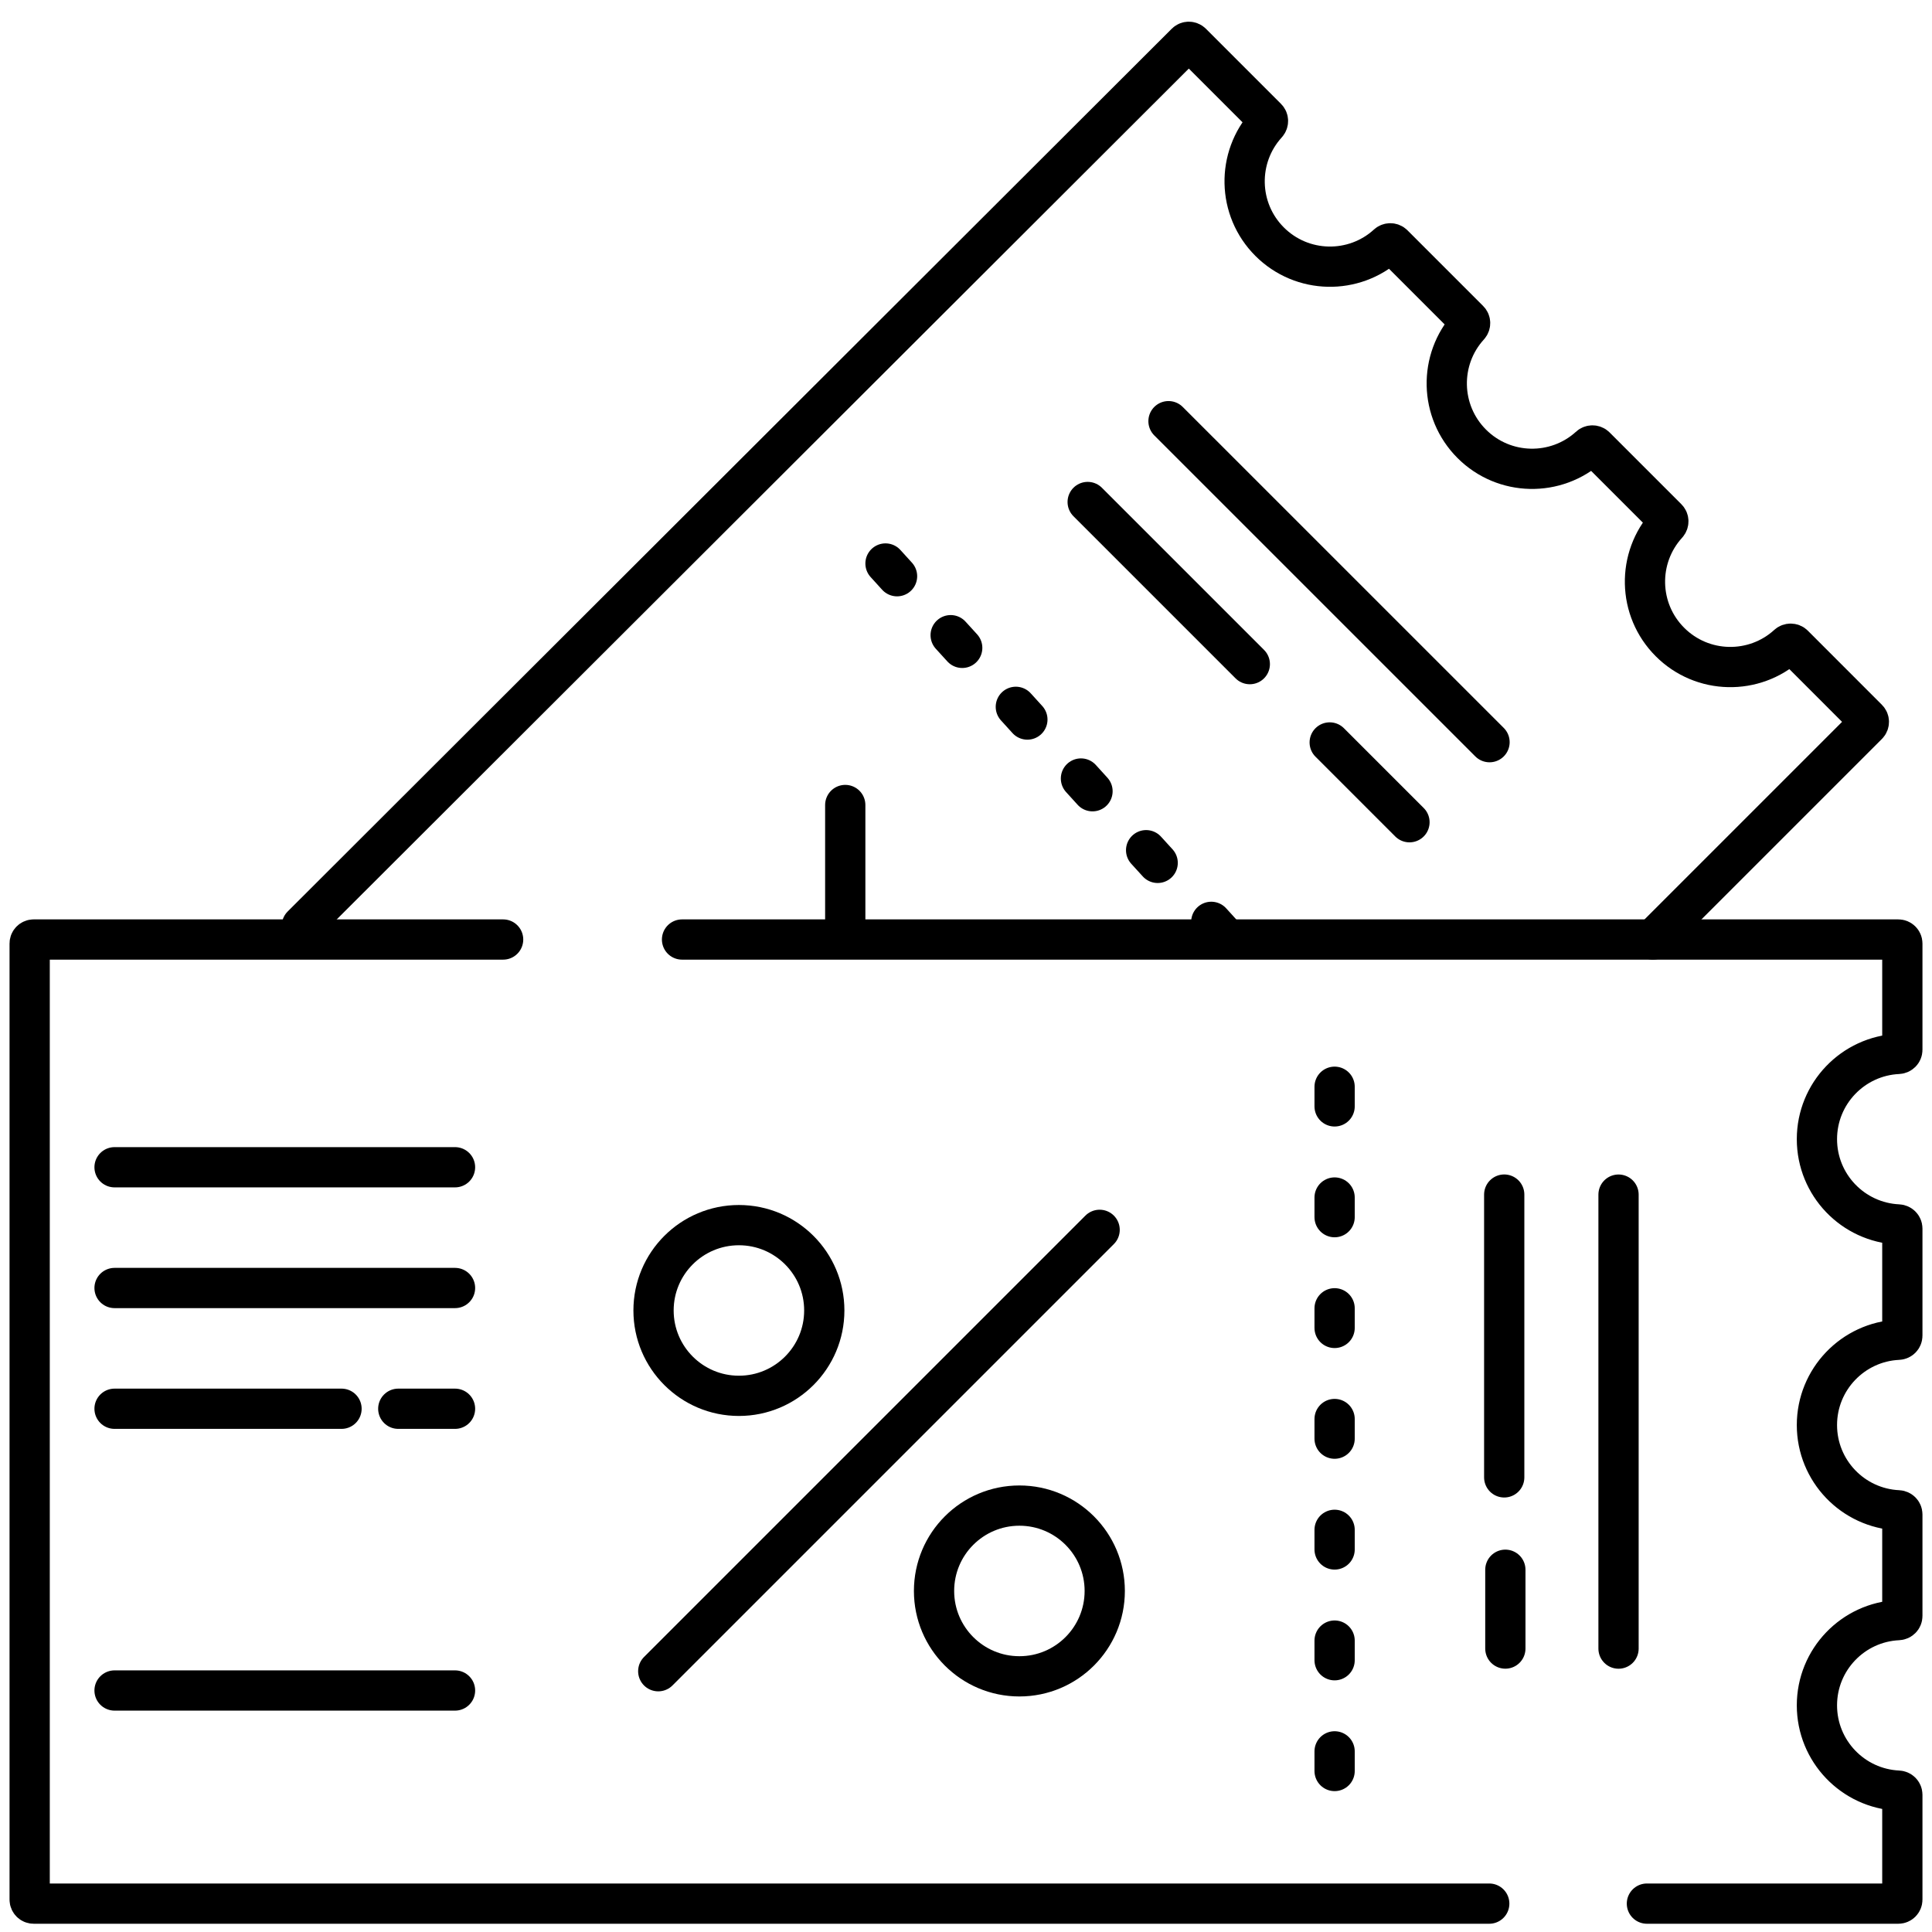
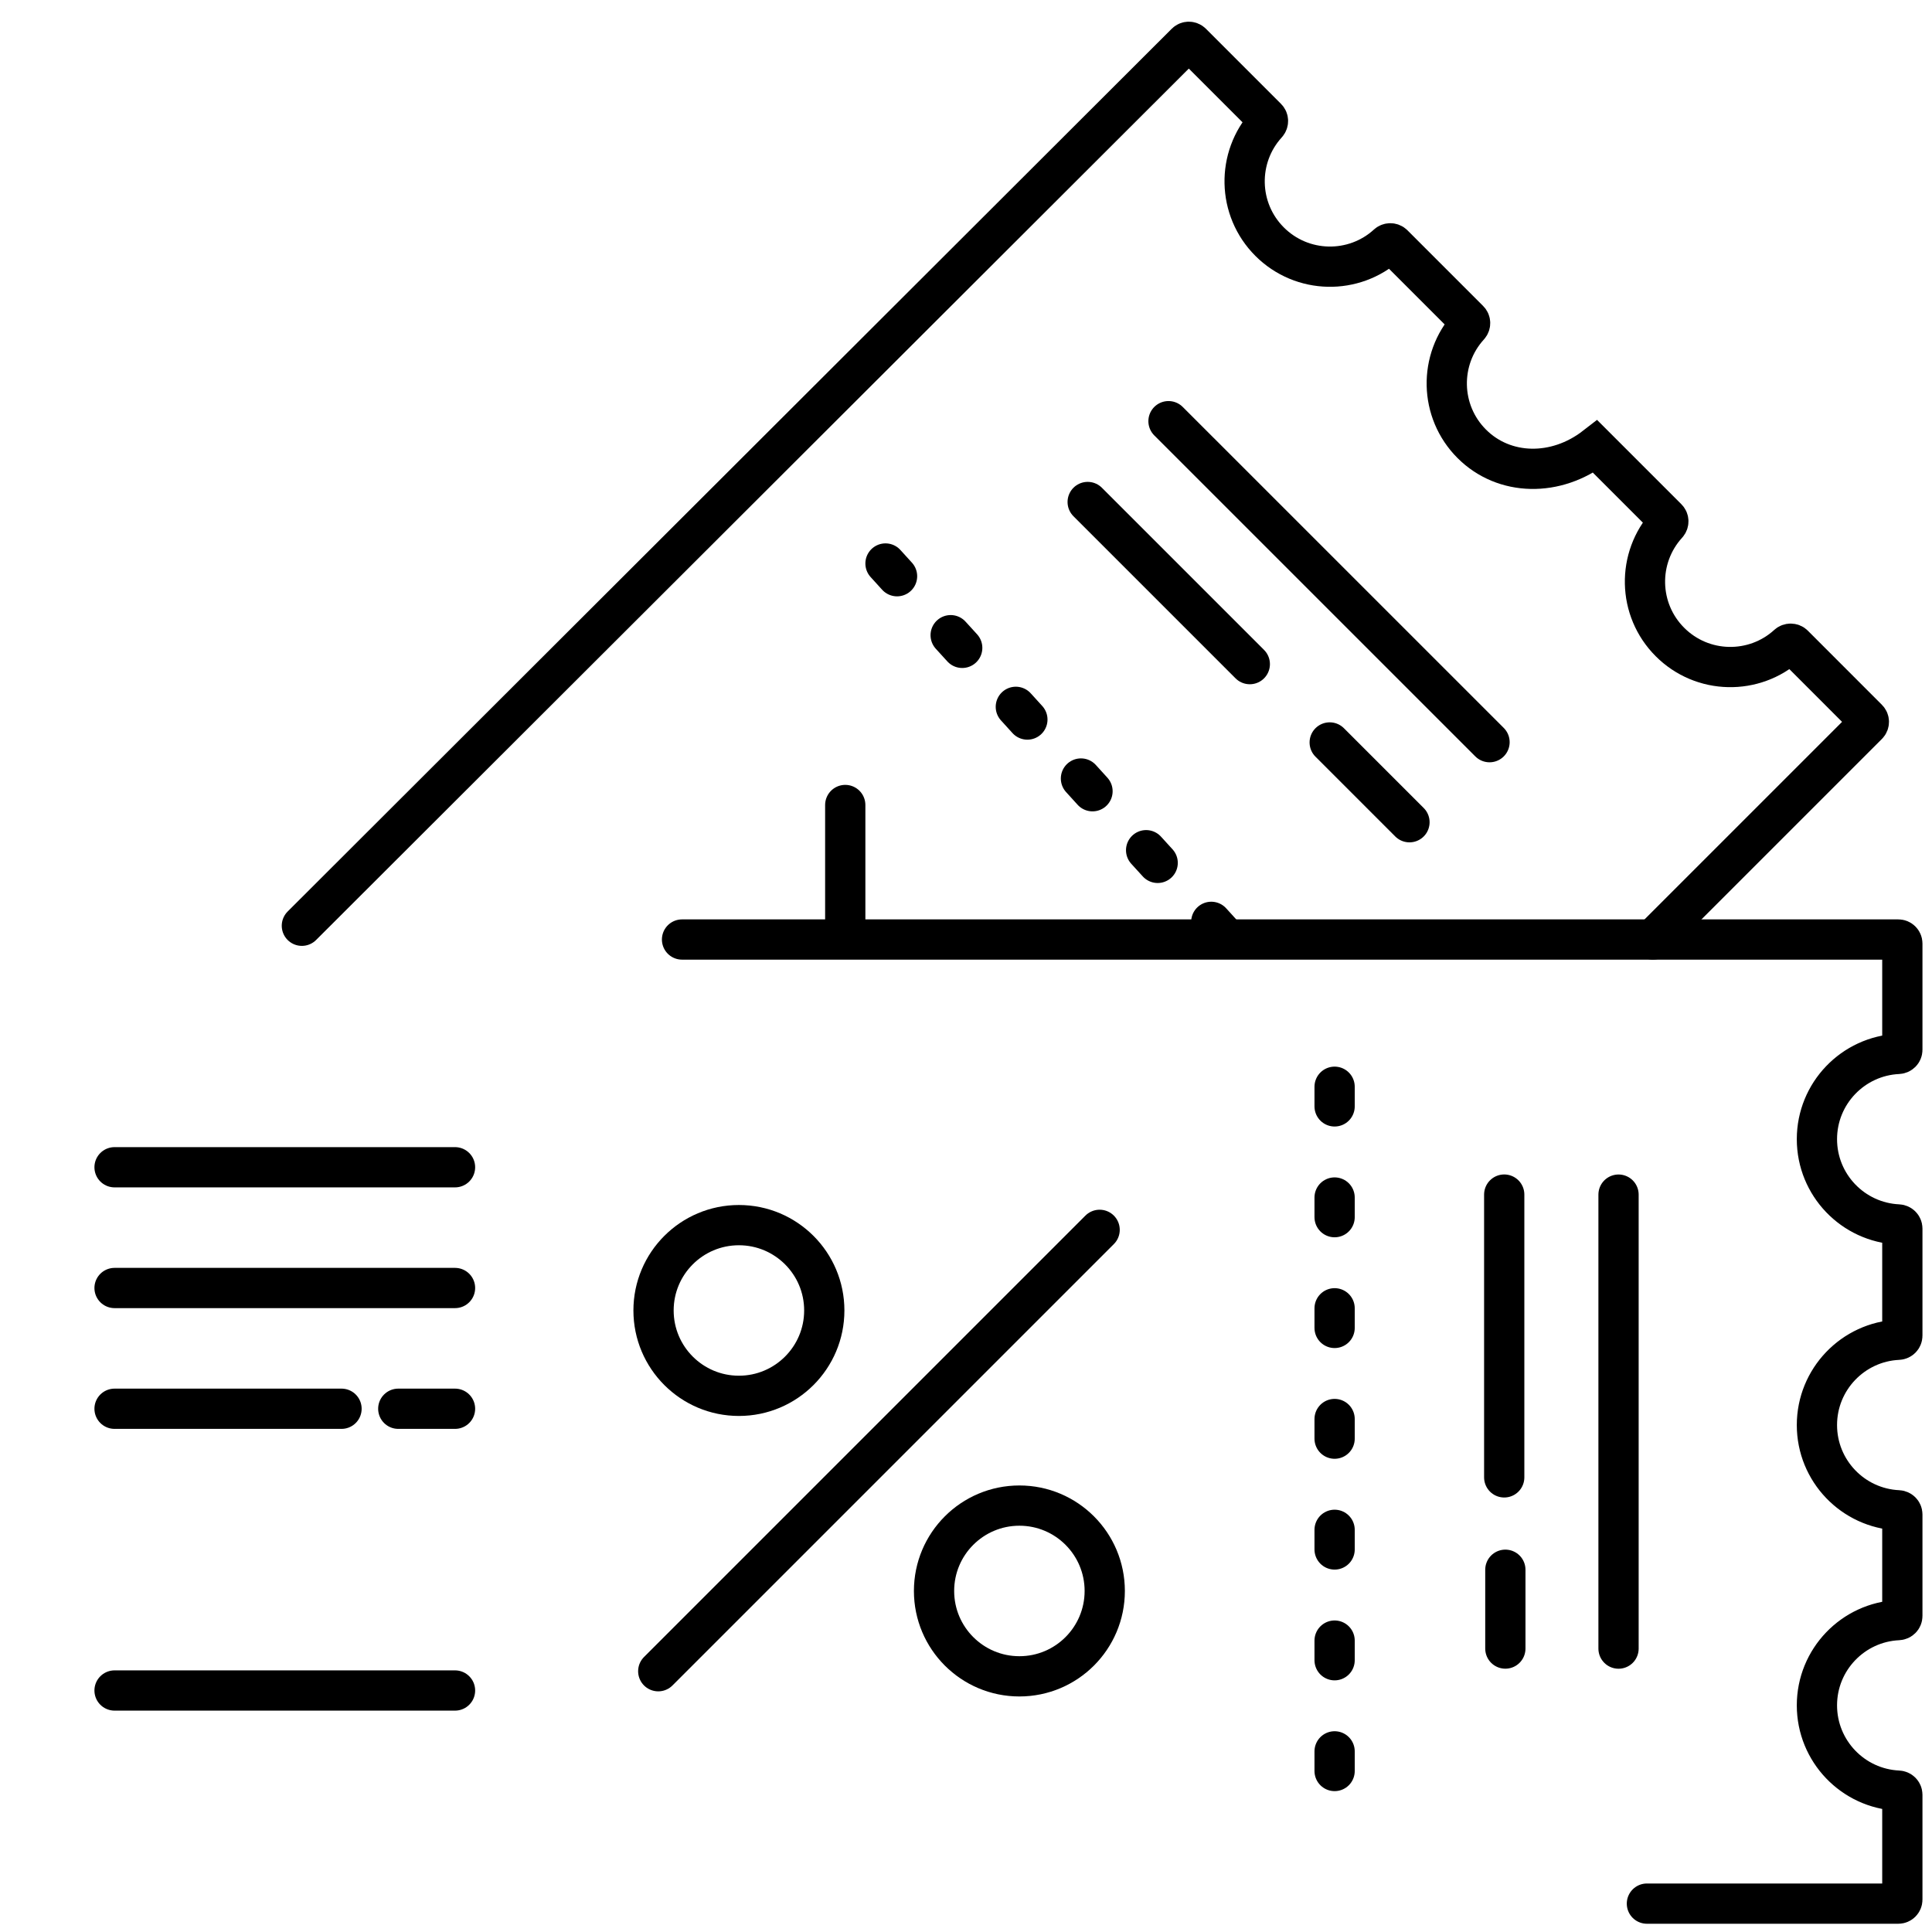
<svg xmlns="http://www.w3.org/2000/svg" width="48" height="48" viewBox="0 0 48 48" fill="none">
  <g id="coupon 1" clip-path="url(#clip0_66_349)">
    <g id="Group">
      <path id="Vector" d="M16.945 23.342H47.163C47.218 23.342 47.263 23.387 47.263 23.442V26.082C47.263 26.137 47.218 26.181 47.163 26.184C46.038 26.236 45.141 27.165 45.141 28.302C45.141 29.441 46.038 30.369 47.163 30.421C47.218 30.424 47.263 30.468 47.263 30.524V33.184C47.263 33.239 47.218 33.284 47.163 33.286C46.038 33.338 45.141 34.268 45.141 35.405C45.141 36.543 46.038 37.471 47.163 37.523C47.218 37.526 47.263 37.57 47.263 37.626V40.149C47.263 40.204 47.218 40.248 47.163 40.251C46.038 40.303 45.141 41.231 45.141 42.369C45.141 43.507 46.038 44.436 47.163 44.488C47.218 44.491 47.263 44.535 47.263 44.59V47.195C47.263 47.25 47.218 47.295 47.163 47.295H40.917" stroke="black" stroke-miterlimit="10" stroke-linecap="round" />
-       <path id="Vector_2" d="M12.5 23.342H0.837C0.782 23.342 0.737 23.387 0.737 23.442V47.195C0.737 47.25 0.782 47.295 0.837 47.295H37" stroke="black" stroke-miterlimit="10" stroke-linecap="round" />
      <path id="Vector_3" d="M25.327 41.648C26.498 41.648 27.447 40.698 27.447 39.527C27.447 38.356 26.498 37.406 25.327 37.406C24.155 37.406 23.206 38.356 23.206 39.527C23.206 40.698 24.155 41.648 25.327 41.648Z" stroke="black" stroke-miterlimit="10" stroke-linecap="round" />
      <path id="Vector_4" d="M18.358 34.679C19.529 34.679 20.479 33.729 20.479 32.558C20.479 31.387 19.529 30.438 18.358 30.438C17.187 30.438 16.237 31.387 16.237 32.558C16.237 33.729 17.187 34.679 18.358 34.679Z" stroke="black" stroke-miterlimit="10" stroke-linecap="round" />
      <path id="Vector_5" d="M27.32 30.555L16.354 41.521" stroke="black" stroke-miterlimit="10" stroke-linecap="round" />
      <path id="Vector_6" d="M2.846 29H11.305" stroke="black" stroke-miterlimit="10" stroke-linecap="round" />
      <path id="Vector_7" d="M2.846 32H11.305" stroke="black" stroke-miterlimit="10" stroke-linecap="round" />
      <g id="Group 43">
        <path id="Vector_8" d="M2.846 35H8.485" stroke="black" stroke-miterlimit="10" stroke-linecap="round" />
        <path id="Vector_9" d="M9.895 35H11.305" stroke="black" stroke-miterlimit="10" stroke-linecap="round" />
      </g>
      <path id="Vector_10" d="M2.846 42H11.305" stroke="black" stroke-miterlimit="10" stroke-linecap="round" />
      <g id="Group 44">
        <path id="Vector_11" d="M33.158 27L33.158 27.488" stroke="black" stroke-miterlimit="10" stroke-linecap="round" />
        <path id="Vector_12" d="M33.158 29.752L33.158 30.24" stroke="black" stroke-miterlimit="10" stroke-linecap="round" />
        <path id="Vector_13" d="M33.158 32.504L33.158 32.992" stroke="black" stroke-miterlimit="10" stroke-linecap="round" />
        <path id="Vector_14" d="M33.158 35.255L33.158 35.743" stroke="black" stroke-miterlimit="10" stroke-linecap="round" />
        <path id="Vector_15" d="M33.158 38.008L33.158 38.496" stroke="black" stroke-miterlimit="10" stroke-linecap="round" />
        <path id="Vector_16" d="M33.158 40.76L33.158 41.248" stroke="black" stroke-miterlimit="10" stroke-linecap="round" />
        <path id="Vector_17" d="M33.158 43.512L33.158 44" stroke="black" stroke-miterlimit="10" stroke-linecap="round" />
      </g>
      <g id="Group 45">
        <path id="Vector_18" d="M22 14L22.287 14.316" stroke="black" stroke-miterlimit="10" stroke-linecap="round" />
        <path id="Vector_19" d="M23.619 15.781L23.906 16.096" stroke="black" stroke-miterlimit="10" stroke-linecap="round" />
        <path id="Vector_20" d="M25.238 17.561L25.525 17.877" stroke="black" stroke-miterlimit="10" stroke-linecap="round" />
        <path id="Vector_21" d="M26.856 19.342L27.143 19.658" stroke="black" stroke-miterlimit="10" stroke-linecap="round" />
        <path id="Vector_22" d="M28.475 21.123L28.762 21.438" stroke="black" stroke-miterlimit="10" stroke-linecap="round" />
        <path id="Vector_23" d="M30.094 22.903L30.381 23.219" stroke="black" stroke-miterlimit="10" stroke-linecap="round" />
      </g>
      <path id="Vector_24" d="M37.372 29.679V36.705" stroke="black" stroke-miterlimit="10" stroke-linecap="round" />
      <path id="Vector_25" d="M37.4 39L37.4 40.958" stroke="black" stroke-miterlimit="10" stroke-linecap="round" />
      <path id="Vector_26" d="M40.212 40.959V29.68" stroke="black" stroke-miterlimit="10" stroke-linecap="round" />
-       <path id="Vector_27" d="M41.065 23.342L46.402 18.005C46.441 17.966 46.441 17.903 46.402 17.864L44.561 16.022C44.522 15.983 44.458 15.983 44.417 16.02C43.585 16.779 42.294 16.756 41.49 15.951C40.685 15.147 40.663 13.856 41.421 13.024C41.459 12.983 41.459 12.92 41.42 12.881L39.636 11.097C39.597 11.058 39.533 11.058 39.493 11.095C38.66 11.854 37.37 11.831 36.566 11.027C35.761 10.223 35.738 8.931 36.496 8.099C36.534 8.058 36.534 7.995 36.495 7.956L34.614 6.075C34.575 6.036 34.512 6.036 34.471 6.073C33.639 6.832 32.348 6.809 31.543 6.004C30.739 5.2 30.716 3.91 31.475 3.077C31.512 3.036 31.512 2.973 31.473 2.934L29.607 1.068C29.567 1.029 29.504 1.029 29.465 1.068L7.5 23" stroke="black" stroke-miterlimit="10" stroke-linecap="round" />
+       <path id="Vector_27" d="M41.065 23.342L46.402 18.005C46.441 17.966 46.441 17.903 46.402 17.864L44.561 16.022C44.522 15.983 44.458 15.983 44.417 16.02C43.585 16.779 42.294 16.756 41.49 15.951C40.685 15.147 40.663 13.856 41.421 13.024C41.459 12.983 41.459 12.92 41.42 12.881L39.636 11.097C38.66 11.854 37.37 11.831 36.566 11.027C35.761 10.223 35.738 8.931 36.496 8.099C36.534 8.058 36.534 7.995 36.495 7.956L34.614 6.075C34.575 6.036 34.512 6.036 34.471 6.073C33.639 6.832 32.348 6.809 31.543 6.004C30.739 5.2 30.716 3.91 31.475 3.077C31.512 3.036 31.512 2.973 31.473 2.934L29.607 1.068C29.567 1.029 29.504 1.029 29.465 1.068L7.5 23" stroke="black" stroke-miterlimit="10" stroke-linecap="round" />
      <path id="Vector_28" d="M21 20L21 23" stroke="black" stroke-miterlimit="10" stroke-linecap="round" />
      <path id="Vector_29" d="M27.023 12.472L31.051 16.5" stroke="black" stroke-miterlimit="10" stroke-linecap="round" />
      <path id="Vector_30" d="M33.036 18.446L35.018 20.428" stroke="black" stroke-miterlimit="10" stroke-linecap="round" />
      <path id="Vector_31" d="M37.007 18.439L29.031 10.464" stroke="black" stroke-miterlimit="10" stroke-linecap="round" />
    </g>
  </g>
  <defs>
    <clipPath id="clip0_66_349">
      <rect width="48" height="48" fill="white" />
    </clipPath>
  </defs>
</svg>